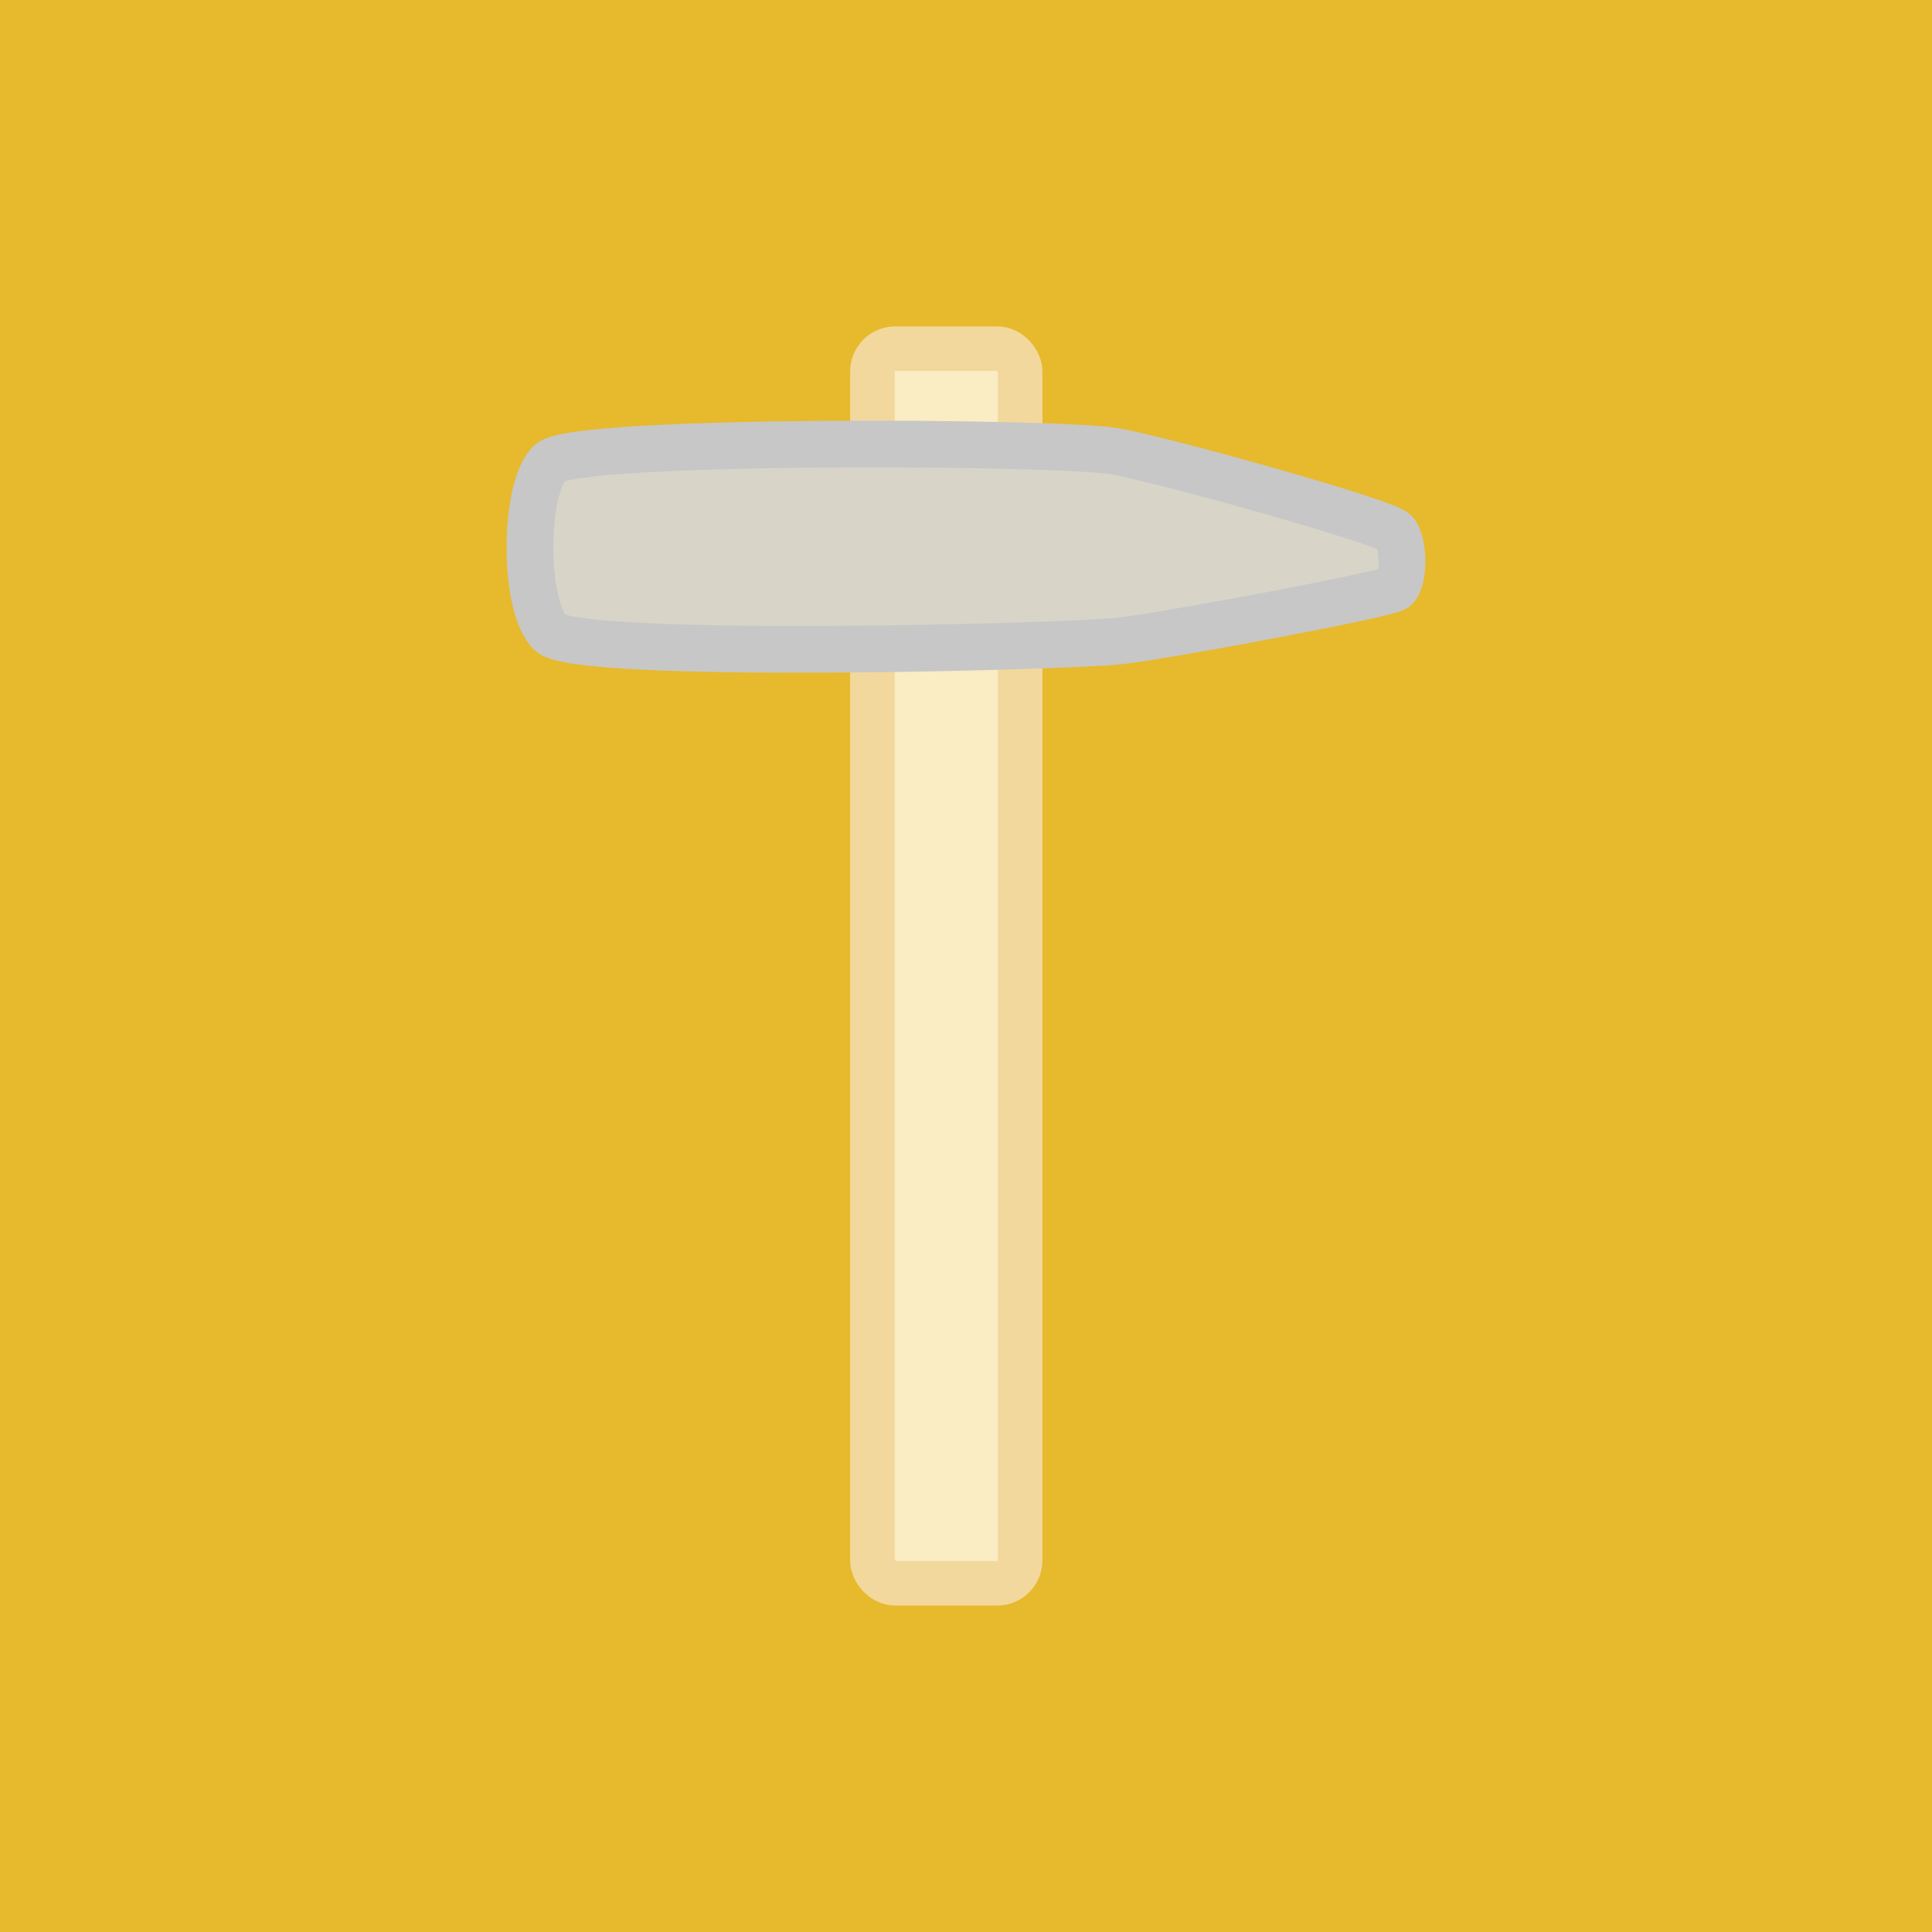
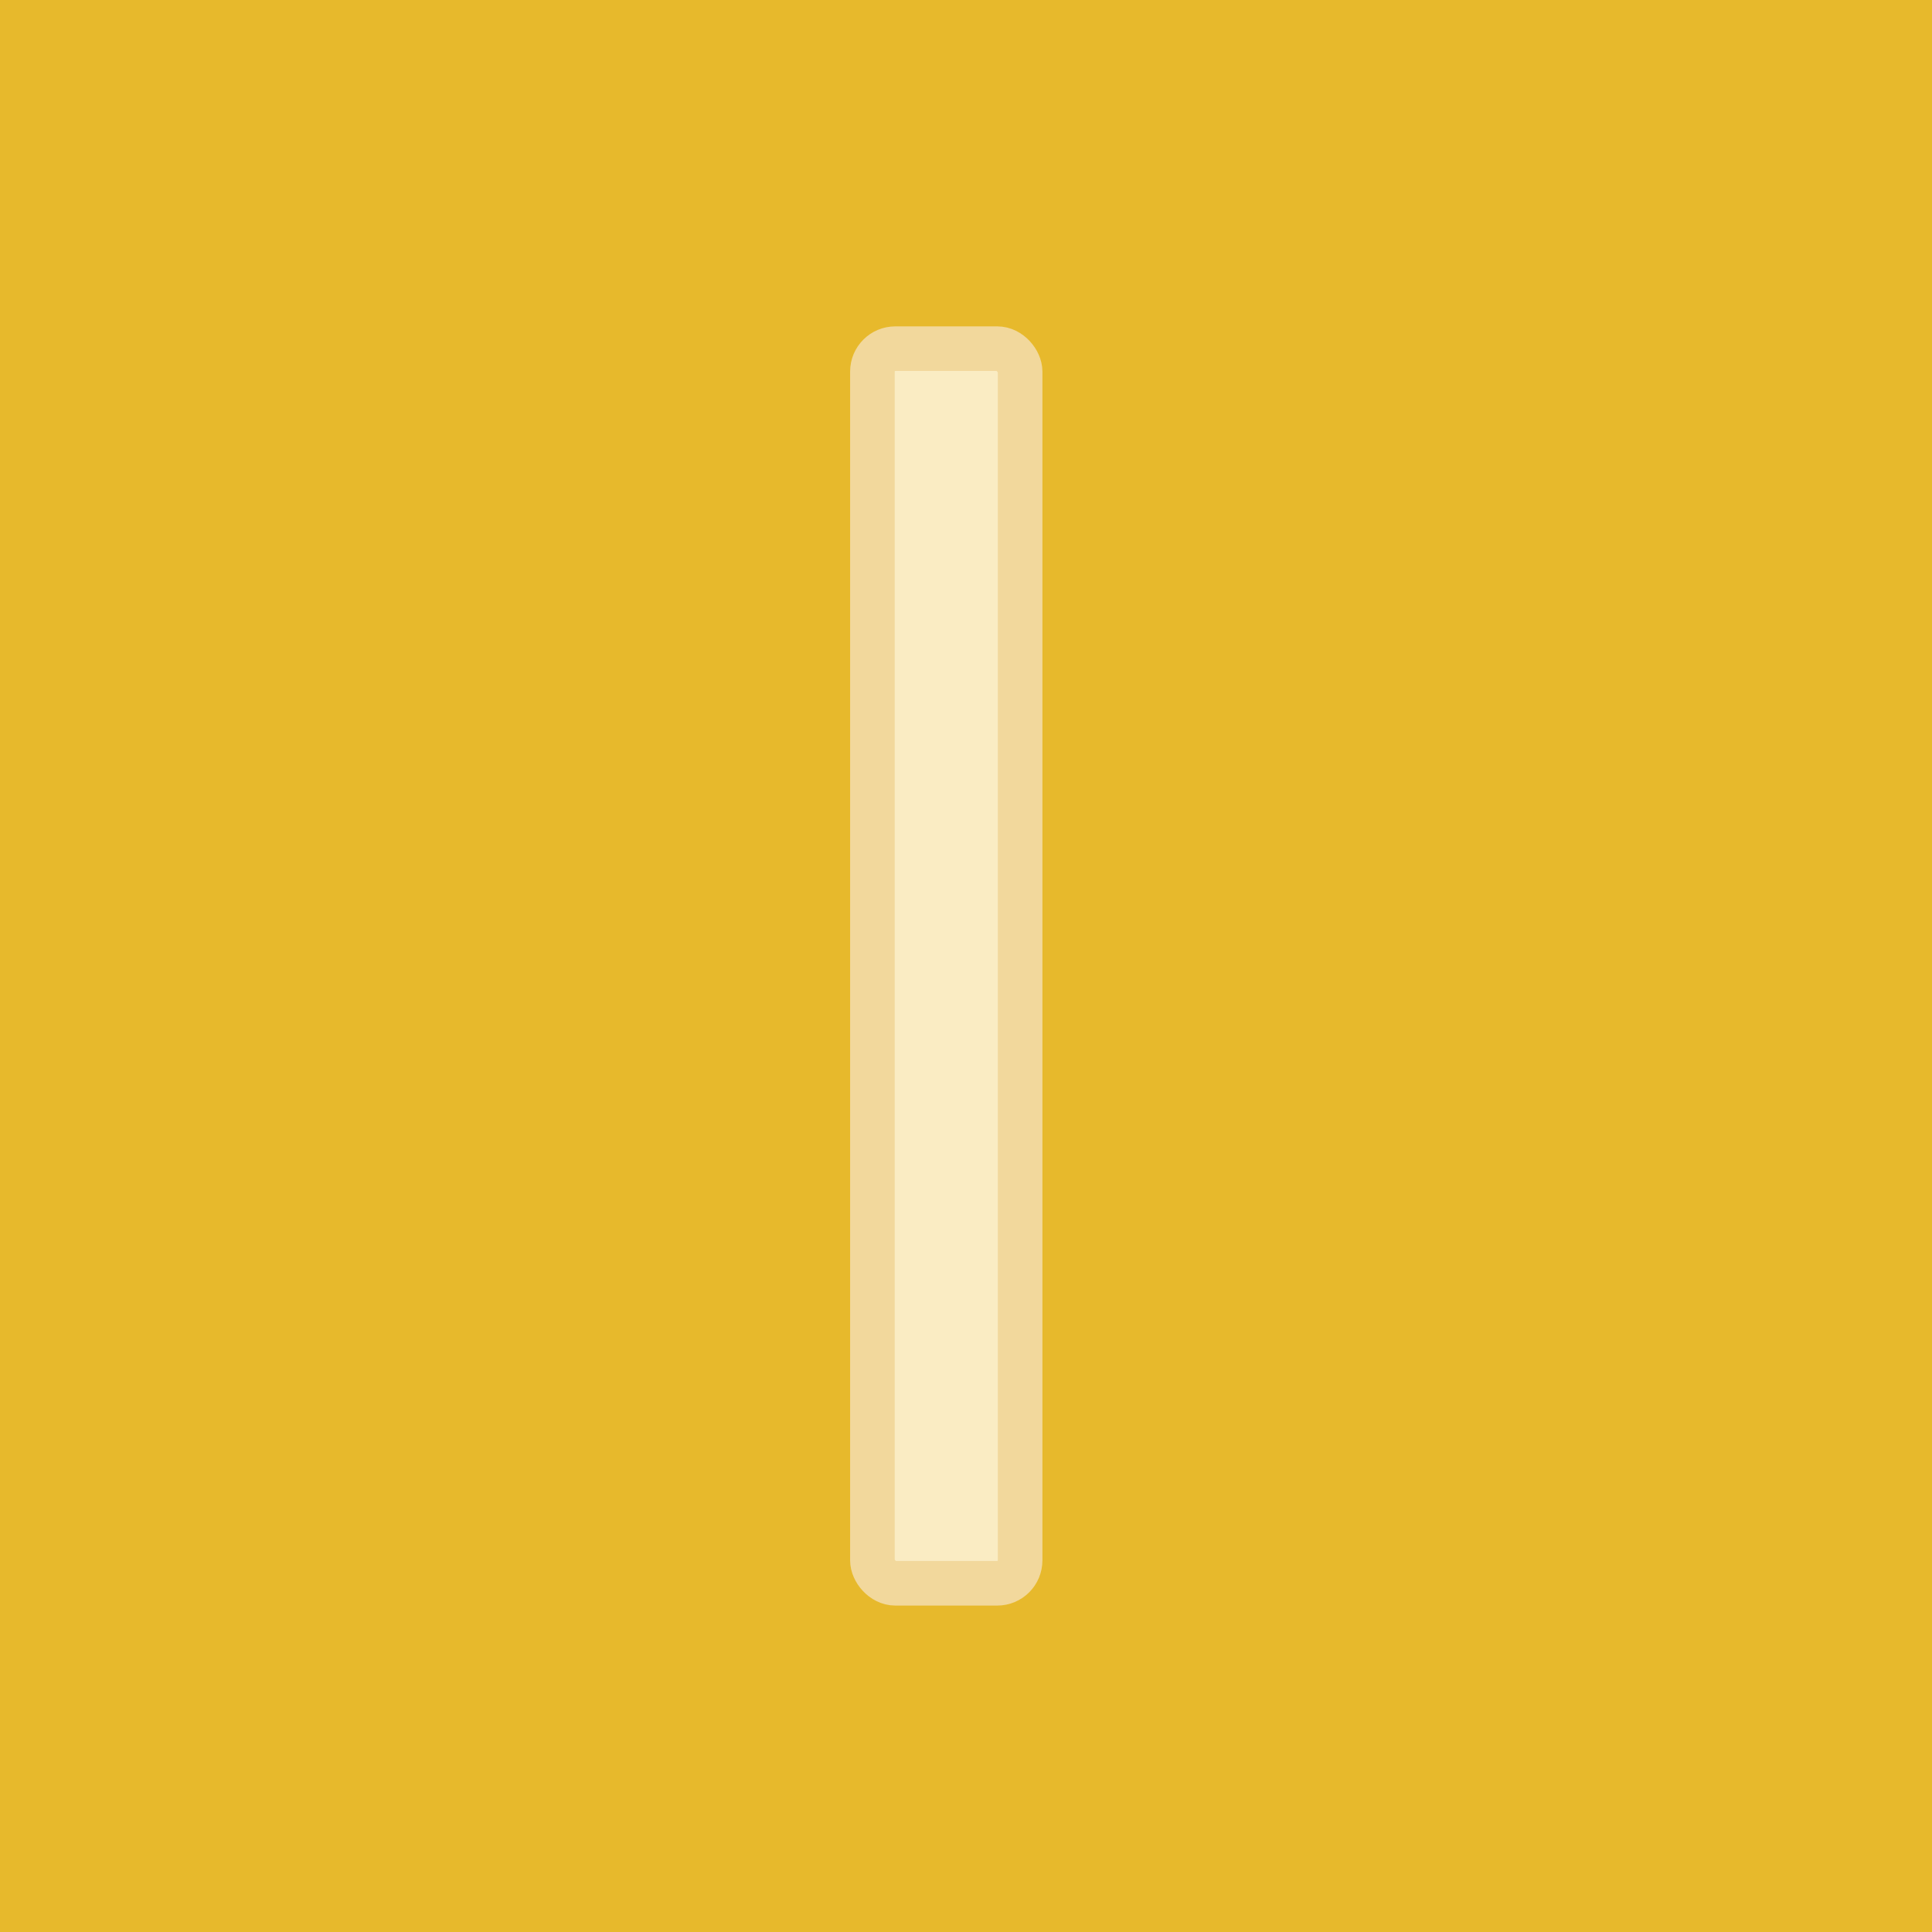
<svg xmlns="http://www.w3.org/2000/svg" id="svg5" width="512" height="512" version="1.1" viewBox="0 0 135.47 135.47" xml:space="preserve">
  <g id="layer1">
    <rect id="rect234" width="135.47" height="135.47" fill="#e7b92c" stroke-width=".345" />
    <rect id="rect910" x="61.173" y="24.448" width="10.357" height="86.57" ry="1.606" fill="#faecc3" stroke="#f2d89c" stroke-width="3.127" />
-     <path id="path1238" d="m38.582 32.428c1.852-1.681 35.844-1.473 39.628-0.778s18.904 4.949 19.583 5.649 0.677 3.498 0.008 3.949-15.601 3.251-19.202 3.685-38.065 1.333-40.008-0.55c-1.943-1.883-1.863-10.273-0.01-11.954z" fill="#d8d5c8" stroke="#c7c7c7" stroke-width="3.278" />
  </g>
</svg>